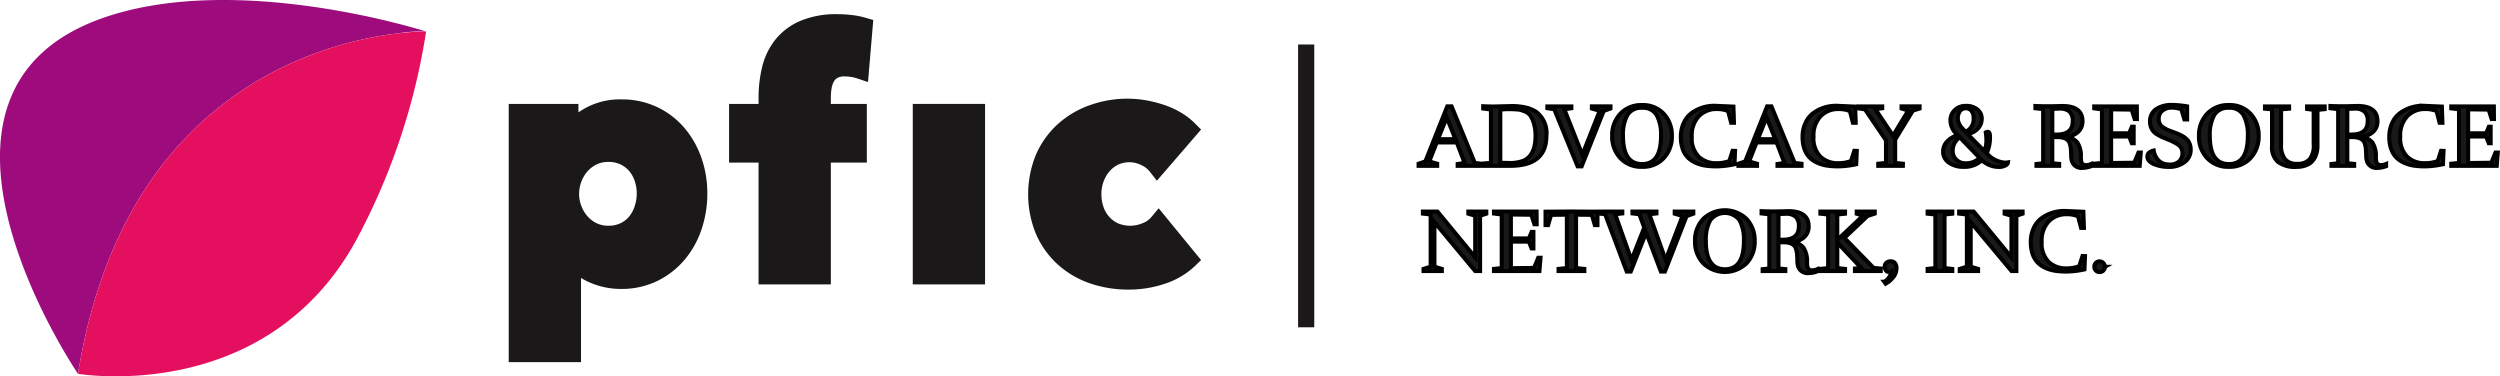
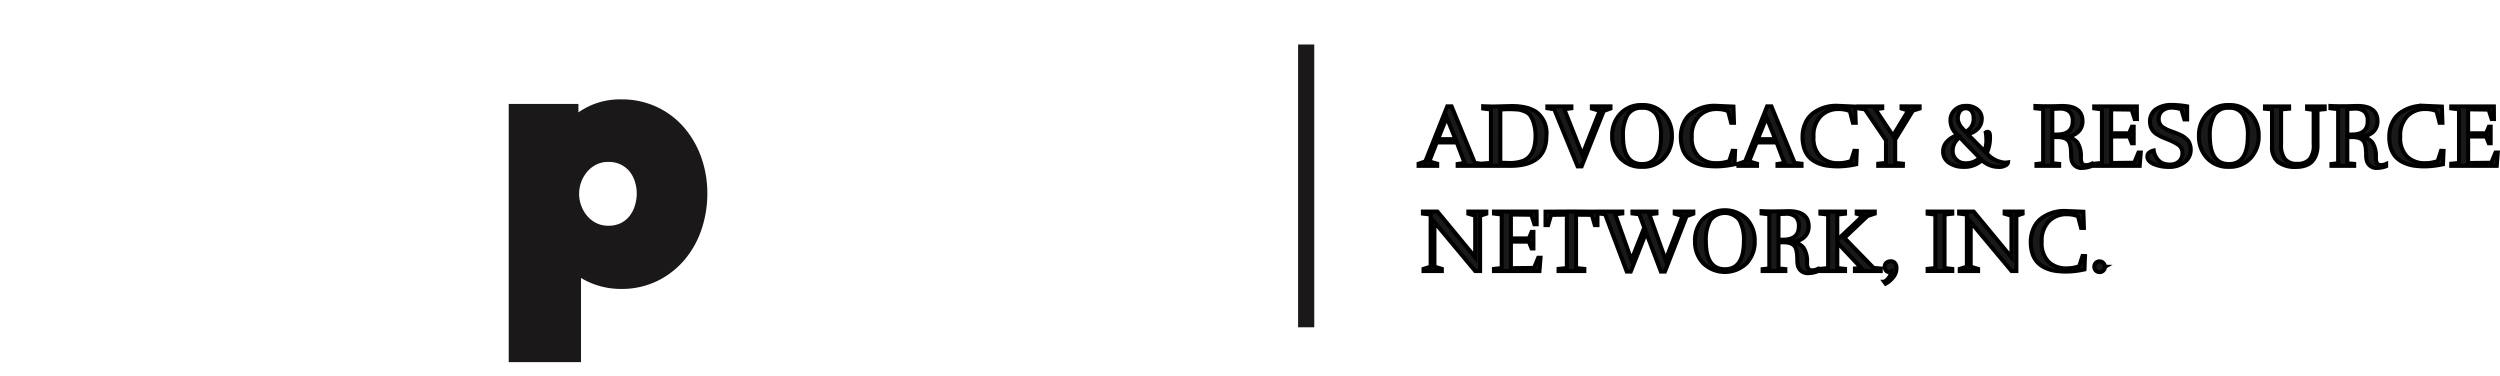
<svg xmlns="http://www.w3.org/2000/svg" width="309.016" height="46.516" viewBox="0 0 309.016 46.516">
  <g id="logo" transform="translate(-49.789 -84.898)">
    <g id="Group_3" data-name="Group 3" transform="translate(49.789 84.898)">
      <g id="Group_1" data-name="Group 1" transform="translate(62.887 1.752)">
-         <path id="Path_1" data-name="Path 1" d="M348.38,135.806a14.428,14.428,0,0,1-4.8-.788,11.473,11.473,0,0,1-3.964-2.345,11.1,11.1,0,0,1-2.661-3.74,12.915,12.915,0,0,1,0-9.805,11.1,11.1,0,0,1,2.661-3.74,11.742,11.742,0,0,1,3.955-2.361,13.7,13.7,0,0,1,7.135-.591,15.658,15.658,0,0,1,2.211.585,10.562,10.562,0,0,1,2.031.949,8.773,8.773,0,0,1,1.642,1.276l.776.778-5.466,6.329-.886-1.139a2.8,2.8,0,0,0-1.08-.812,3.284,3.284,0,0,0-2.821-.038,3.368,3.368,0,0,0-1.073.833,4.12,4.12,0,0,0-.729,1.26,4.455,4.455,0,0,0-.267,1.554,4.769,4.769,0,0,0,.254,1.572,3.558,3.558,0,0,0,.708,1.225,3.28,3.28,0,0,0,1.1.814,3.926,3.926,0,0,0,3-.01,2.607,2.607,0,0,0,1.1-.755l.917-1.1,5.243,6.4-.783.758a9.772,9.772,0,0,1-3.639,2.15A13.864,13.864,0,0,1,348.38,135.806Z" transform="translate(-271.79 -101.764)" fill="#1a1818" />
-         <rect id="Rectangle_1" data-name="Rectangle 1" width="8.935" height="22.31" transform="translate(49.937 11.092)" fill="#1a1818" />
-         <path id="Path_2" data-name="Path 2" d="M265.32,122.087h-8.935V107.031h-3.644V99.778h3.644V99.04a16.12,16.12,0,0,1,.434-3.781,8.781,8.781,0,0,1,1.6-3.372,7.965,7.965,0,0,1,3.095-2.357,11.4,11.4,0,0,1,4.628-.843,15.084,15.084,0,0,1,1.8.109,10.659,10.659,0,0,1,1.694.339l.928.273-.649,7.666-1.426-.473a4.541,4.541,0,0,0-.663-.157,4.768,4.768,0,0,0-.766-.063,1.83,1.83,0,0,0-.894.164,1.182,1.182,0,0,0-.45.436,2.434,2.434,0,0,0-.294.824,6.745,6.745,0,0,0-.1,1.157v.819h4.445v7.252H265.32Z" transform="translate(-225.51 -88.686)" fill="#1a1818" />
        <path id="Path_3" data-name="Path 3" d="M215.24,119.665a11.623,11.623,0,0,0-2.1-3.72,10.083,10.083,0,0,0-3.377-2.584,10.2,10.2,0,0,0-4.434-.957,8.943,8.943,0,0,0-4.4,1.05q-.478.265-.905.558v-1.047h-8.614v31.92h8.935V134.475a8.759,8.759,0,0,0,.973.514,9.585,9.585,0,0,0,3.97.845,10.043,10.043,0,0,0,4.533-1.006,10.391,10.391,0,0,0,3.363-2.642,11.519,11.519,0,0,0,2.076-3.769,13.826,13.826,0,0,0,.7-4.378A13.274,13.274,0,0,0,215.24,119.665Zm-8.252,5.915v0a3.862,3.862,0,0,1-.674,1.278,3.146,3.146,0,0,1-1.07.846,3.363,3.363,0,0,1-1.513.315,3.214,3.214,0,0,1-1.472-.315,3.563,3.563,0,0,1-1.134-.874,4.1,4.1,0,0,1-.748-1.281,4.191,4.191,0,0,1,0-2.943,4.154,4.154,0,0,1,.748-1.279,3.569,3.569,0,0,1,1.135-.876,3.219,3.219,0,0,1,1.472-.315,3.362,3.362,0,0,1,1.513.316,3.263,3.263,0,0,1,1.08.838,3.72,3.72,0,0,1,.667,1.234,4.872,4.872,0,0,1,.242,1.515A5.053,5.053,0,0,1,206.988,125.58Z" transform="translate(-191.415 -101.872)" fill="#1a1818" />
      </g>
      <g id="Group_2" data-name="Group 2">
-         <path id="Path_4" data-name="Path 4" d="M99,88.865a16.706,16.706,0,0,1,3.458-.226S79.3,81.169,62.652,86.912c-26.921,9.283-3.229,44.022-3.222,44.032C65.028,96.073,89.8,89.938,99,88.865Z" transform="translate(-49.789 -84.741)" fill="#9d0b7c" />
-         <path id="Path_5" data-name="Path 5" d="M111.074,93.745c-9.2,1.073-33.975,7.209-39.573,42.079h0s22.849,3.934,34.17-16.119a80.21,80.21,0,0,0,8.859-26.187A28.274,28.274,0,0,0,111.074,93.745Z" transform="translate(-61.86 -89.621)" fill="#e40f5e" />
-       </g>
+         </g>
    </g>
    <path id="Path_68377" data-name="Path 68377" d="M7.689,0H4.719V-.231l.858-.132-.968-2.53H2.134L1.21-.55l.979.286V0H-.11V-.264L.726-.55l2.706-6.8h.539L6.842-.363l.847.1ZM4.444-3.3,3.366-5.973,2.288-3.3Zm8.525-3.443a3.123,3.123,0,0,0-.7-.209q-.22-.022-.533-.038t-.737-.017q-.424,0-1.007.055V-.385l1.21.033A4.782,4.782,0,0,0,12.87-.638q1.463-.671,1.474-3.036a5.282,5.282,0,0,0-.209-1.584,3.433,3.433,0,0,0-.446-.979A1.572,1.572,0,0,0,12.969-6.743Zm-3.74-.594,2.134-.055a7.919,7.919,0,0,1,1.716.165,4.162,4.162,0,0,1,1.353.561,3.268,3.268,0,0,1,1.254,2.981Q15.686,0,11.2,0H7.876V-.286l.957-.088V-6.963l-.957-.121V-7.37Q8.547-7.337,9.229-7.337Zm6.578-.011h2.97v.231L17.9-7,20.13-1.375,22.275-6.8l-.968-.286v-.264h2.3v.264l-.836.3L20.042.066h-.495L16.654-7l-.847-.121ZM31.2-3.7a3.872,3.872,0,0,1-1,2.733A3.477,3.477,0,0,1,27.511.121a3.5,3.5,0,0,1-2.69-1.083A3.86,3.86,0,0,1,23.815-3.7,3.86,3.86,0,0,1,24.821-6.43a3.5,3.5,0,0,1,2.69-1.084A3.477,3.477,0,0,1,30.195-6.43,3.872,3.872,0,0,1,31.2-3.7ZM27.522-.22q2.332,0,2.332-3.476A5.1,5.1,0,0,0,29.32-6.27a1.931,1.931,0,0,0-1.809-.9,1.948,1.948,0,0,0-1.815.9,5.053,5.053,0,0,0-.539,2.58Q25.157-.22,27.522-.22Zm9.02-7.205,2.266.1.066,2h-.352l-.374-1.441a3.577,3.577,0,0,0-1.408-.253,2.99,2.99,0,0,0-2.206.875A3.45,3.45,0,0,0,33.66-3.6a3.232,3.232,0,0,0,.853,2.469,3.069,3.069,0,0,0,2.183.8,4.519,4.519,0,0,0,1.6-.264L38.7-1.859l.308.011L38.94-.2a10.88,10.88,0,0,1-2.172.264,9.292,9.292,0,0,1-1.5-.1,4.672,4.672,0,0,1-1.149-.352,3.121,3.121,0,0,1-.951-.649,2.874,2.874,0,0,1-.627-1.029,4.434,4.434,0,0,1-.236-1.546A3.984,3.984,0,0,1,32.665-5.3a3.081,3.081,0,0,1,.973-1.226A4.752,4.752,0,0,1,36.542-7.425ZM47.223,0h-2.97V-.231l.858-.132-.968-2.53H41.668L40.744-.55l.979.286V0h-2.3V-.264L40.26-.55l2.706-6.8h.539L46.376-.363l.847.1ZM43.978-3.3,42.9-5.973,41.822-3.3ZM51.59-7.425l2.266.1.066,2H53.57L53.2-6.765a3.577,3.577,0,0,0-1.408-.253,2.99,2.99,0,0,0-2.205.875A3.45,3.45,0,0,0,48.708-3.6a3.232,3.232,0,0,0,.852,2.469,3.069,3.069,0,0,0,2.184.8,4.519,4.519,0,0,0,1.595-.264l.407-1.265.308.011L53.988-.2a10.88,10.88,0,0,1-2.173.264,9.292,9.292,0,0,1-1.5-.1,4.672,4.672,0,0,1-1.15-.352,3.121,3.121,0,0,1-.951-.649,2.874,2.874,0,0,1-.627-1.029,4.434,4.434,0,0,1-.236-1.546A3.984,3.984,0,0,1,47.712-5.3a3.081,3.081,0,0,1,.973-1.226A4.752,4.752,0,0,1,51.59-7.425ZM59.752,0H56.705V-.264l.957-.1V-3.157l-2.6-3.828-.836-.121v-.242H57.2v.231L56.353-7l2.178,3.267,1.881-3.1-.825-.253v-.264H61.82v.264l-.836.264L58.8-3.245V-.363l.957.1ZM72.336-.4a2.757,2.757,0,0,0,.407-.033.419.419,0,0,1-.176.3,1.6,1.6,0,0,1-1.023.264A3.011,3.011,0,0,1,69.52-.7a3.124,3.124,0,0,1-2.277.825,3.1,3.1,0,0,1-1.777-.5,1.636,1.636,0,0,1-.743-1.419,1.757,1.757,0,0,1,.5-1.221,2.824,2.824,0,0,1,1.32-.781,2.367,2.367,0,0,1-.913-1.8,1.746,1.746,0,0,1,.528-1.293,1.907,1.907,0,0,1,1.4-.523,2.125,2.125,0,0,1,1.408.446A1.417,1.417,0,0,1,69.5-5.83a1.792,1.792,0,0,1-.011.2,1.721,1.721,0,0,1-.643,1.183,1.873,1.873,0,0,1-1.095.49L67.683-4q.572.6,2.134,2.167a3.316,3.316,0,0,0,.253-1.249,6.069,6.069,0,0,0-.077-1.05.548.548,0,0,1,.253-.077q.275,0,.275.616a4.782,4.782,0,0,1-.407,2.046l.033.033A3.338,3.338,0,0,0,72.336-.4ZM65.912-1.859a1.46,1.46,0,0,0,.456,1.105,1.545,1.545,0,0,0,1.105.434,2.449,2.449,0,0,0,1.76-.649q-.374-.418-1.188-1.243t-1.2-1.276L66.8-3.531A1.949,1.949,0,0,0,65.912-1.859ZM67.5-4.2a1.762,1.762,0,0,0,.99-1.782,1.281,1.281,0,0,0-.253-.8.837.837,0,0,0-.7-.33.877.877,0,0,0-.72.335,1.465,1.465,0,0,0-.27.941,1.373,1.373,0,0,0,.148.611,2.073,2.073,0,0,0,.275.445Q67.089-4.642,67.5-4.2Zm10.725.33h.55q1.969,0,1.969-1.65A1.576,1.576,0,0,0,80.355-6.7a1.737,1.737,0,0,0-1.232-.369q-.33,0-.9.044ZM78.2-7.37,79.453-7.4q2.5,0,2.5,1.881a1.754,1.754,0,0,1-.555,1.337,2.011,2.011,0,0,1-1.436.522q-.077,0-.275-.022v.022a2.333,2.333,0,0,1,1.623.765,3.07,3.07,0,0,1,.445,1.831q0,.77.286.891a.66.66,0,0,0,.368.088,1.8,1.8,0,0,0,.61-.143V.044A3.187,3.187,0,0,1,81.95.253a1.22,1.22,0,0,1-1.331-.924,2.864,2.864,0,0,1-.072-.682q-.006-.44-.038-.781a2.858,2.858,0,0,0-.154-.682q-.275-.737-1.518-.737h-.616V-.319l.847.077V0H76.263V-.231l.825-.088V-7.007l-.957-.11V-7.4q.7.033,1.507.033ZM83.4,0V-.264l.957-.1V-6.985L83.4-7.106v-.242h5.269l.011,1.562H88.4l-.374-1.166-2.53-.033v2.959h2.222l.341-.814h.22v2.046h-.231l-.33-.836H85.492V-.352l2.86-.033.517-1.254h.286L89.023,0ZM94.171-6.985a3.653,3.653,0,0,0-1.221-.209,1.774,1.774,0,0,0-1.1.357,1.247,1.247,0,0,0-.473,1.062A1.16,1.16,0,0,0,91.96-4.73a4.256,4.256,0,0,0,.522.286q.2.088.594.231t.534.2q.143.061.424.187a2.532,2.532,0,0,1,.418.226q.138.1.336.275a1.4,1.4,0,0,1,.3.352,2.038,2.038,0,0,1,.242.979,1.856,1.856,0,0,1-.759,1.529A3.1,3.1,0,0,1,92.6.132a4.781,4.781,0,0,1-1.727-.308,1.734,1.734,0,0,1-.649-.4.8.8,0,0,1-.253-.583q0-.539.781-.737a2.265,2.265,0,0,0,.462,1.067,1.7,1.7,0,0,0,.71.539,2.692,2.692,0,0,0,.9.132A1.674,1.674,0,0,0,93.83-.5,1.317,1.317,0,0,0,94.3-1.639a1.164,1.164,0,0,0-.55-.99A6.045,6.045,0,0,0,92.67-3.19q-.644-.264-.864-.358a5.206,5.206,0,0,1-.566-.3,1.951,1.951,0,0,1-.511-.4A1.807,1.807,0,0,1,90.3-5.434,1.8,1.8,0,0,1,91.036-7a3.44,3.44,0,0,1,2.035-.528,10.987,10.987,0,0,1,1.815.176v1.617h-.341ZM103.73-3.7a3.872,3.872,0,0,1-1,2.733A3.477,3.477,0,0,1,100.045.121,3.5,3.5,0,0,1,97.356-.962,3.86,3.86,0,0,1,96.349-3.7,3.86,3.86,0,0,1,97.356-6.43a3.5,3.5,0,0,1,2.689-1.084,3.477,3.477,0,0,1,2.684,1.084A3.872,3.872,0,0,1,103.73-3.7ZM100.056-.22q2.332,0,2.332-3.476a5.1,5.1,0,0,0-.534-2.574,1.931,1.931,0,0,0-1.809-.9,1.948,1.948,0,0,0-1.815.9,5.053,5.053,0,0,0-.539,2.58Q97.691-.22,100.056-.22ZM106.5-2.64A2.811,2.811,0,0,0,106.98-.83a1.854,1.854,0,0,0,1.512.577,1.975,1.975,0,0,0,1.535-.55,2.766,2.766,0,0,0,.5-1.87V-6.919l-.814-.11v-.319h2.178v.341L111-6.919v4.345a3.266,3.266,0,0,1-.226,1.325,2.443,2.443,0,0,1-.5.764,2.137,2.137,0,0,1-.759.44,3.313,3.313,0,0,1-1.133.176,3.51,3.51,0,0,1-2.26-.61,2.371,2.371,0,0,1-.743-1.942V-6.985l-.869-.077v-.286h2.981v.286l-.99.077Zm8.184-1.232h.55q1.969,0,1.969-1.65A1.576,1.576,0,0,0,116.82-6.7a1.737,1.737,0,0,0-1.232-.369q-.33,0-.9.044Zm-.022-3.5,1.254-.033q2.5,0,2.5,1.881a1.754,1.754,0,0,1-.555,1.337,2.011,2.011,0,0,1-1.436.522q-.077,0-.275-.022v.022a2.333,2.333,0,0,1,1.623.765,3.07,3.07,0,0,1,.445,1.831q0,.77.286.891a.66.66,0,0,0,.368.088,1.8,1.8,0,0,0,.61-.143V.044a3.187,3.187,0,0,1-1.067.209,1.22,1.22,0,0,1-1.331-.924,2.864,2.864,0,0,1-.072-.682q-.006-.44-.038-.781a2.858,2.858,0,0,0-.154-.682q-.275-.737-1.518-.737h-.616V-.319l.847.077V0h-2.805V-.231l.825-.088V-7.007l-.957-.11V-7.4q.7.033,1.507.033Zm9.449-.055,2.266.1.066,2h-.352l-.374-1.441a3.577,3.577,0,0,0-1.408-.253,2.99,2.99,0,0,0-2.206.875,3.45,3.45,0,0,0-.874,2.546,3.232,3.232,0,0,0,.853,2.469,3.069,3.069,0,0,0,2.183.8,4.519,4.519,0,0,0,1.6-.264l.407-1.265.308.011L126.511-.2a10.88,10.88,0,0,1-2.173.264,9.292,9.292,0,0,1-1.5-.1,4.672,4.672,0,0,1-1.149-.352,3.121,3.121,0,0,1-.951-.649,2.874,2.874,0,0,1-.627-1.029,4.434,4.434,0,0,1-.237-1.546,3.984,3.984,0,0,1,.358-1.689,3.081,3.081,0,0,1,.973-1.226A4.752,4.752,0,0,1,124.113-7.425ZM127.534,0V-.264l.957-.1V-6.985l-.957-.121v-.242H132.8l.011,1.562h-.286l-.374-1.166-2.53-.033v2.959h2.222l.341-.814h.22v2.046h-.231l-.33-.836h-2.222V-.352l2.86-.033L133-1.639h.286L133.155,0ZM6.039,5.652H8.261v.264l-.77.253V13H6.886L1.848,6.961v5.5l.913.275V13H.5v-.264l.88-.275V6.015l-.957-.11V5.652h1.8L6.886,11.3V6.169l-.847-.253ZM9.207,13v-.264l.957-.1V6.015l-.957-.121V5.652h5.269l.011,1.562H14.2l-.374-1.166L11.3,6.015V8.974h2.222l.341-.814h.22v2.046h-.231l-.33-.836H11.3v3.278l2.86-.033.517-1.254h.286L14.828,13ZM22,7.324h-.33L21.3,6.059l-1.947-.022v6.6l1.023.1V13H17.193v-.264l1.023-.1v-6.6l-1.947.022L15.9,7.324h-.319V5.663l3.212-.022L22,5.663Zm.1-1.672h2.97v.231l-.88.1L26.2,11.625l1.584-4L27.17,5.982l-.847-.1V5.652h2.97v.231l-.88.1,2.013,5.643L32.516,6.2l-.968-.286V5.652h2.3v.264l-.836.3-2.673,6.853h-.5L28.017,8.248l-1.9,4.818h-.5L22.946,5.982l-.847-.1ZM41.437,9.3a3.872,3.872,0,0,1-1,2.734,3.873,3.873,0,0,1-5.374,0A3.86,3.86,0,0,1,34.056,9.3,3.86,3.86,0,0,1,35.063,6.57a3.873,3.873,0,0,1,5.374,0A3.872,3.872,0,0,1,41.437,9.3ZM37.763,12.78Q40.1,12.78,40.1,9.3a5.1,5.1,0,0,0-.534-2.574,2.276,2.276,0,0,0-3.625-.006A5.053,5.053,0,0,0,35.4,9.3Q35.4,12.78,37.763,12.78Zm6.611-3.652h.55q1.969,0,1.969-1.65A1.576,1.576,0,0,0,46.508,6.3a1.737,1.737,0,0,0-1.232-.369q-.33,0-.9.044Zm-.022-3.5L45.606,5.6q2.5,0,2.5,1.881a1.754,1.754,0,0,1-.556,1.337,2.011,2.011,0,0,1-1.436.522q-.077,0-.275-.022v.022a2.333,2.333,0,0,1,1.622.764,3.07,3.07,0,0,1,.445,1.832q0,.77.286.891a.66.66,0,0,0,.368.088,1.8,1.8,0,0,0,.611-.143v.275a3.187,3.187,0,0,1-1.067.209,1.22,1.22,0,0,1-1.331-.924,2.864,2.864,0,0,1-.071-.682q-.005-.44-.039-.781a2.857,2.857,0,0,0-.154-.682q-.275-.737-1.518-.737h-.616v3.234l.847.077V13H42.416v-.231l.825-.088V5.993l-.957-.11V5.6q.7.033,1.507.033Zm9.691.022h2.233v.253l-.9.3L52.525,8.908l3.608,3.707.88.077V13h-3.19v-.308l.781-.066L51.645,9.48v3.157l.957.1V13H49.555v-.264l.957-.1V6.015l-.957-.1V5.652H52.6v.264l-.957.1V9.161l3.179-3-.781-.242Zm4.917,7.04a1.734,1.734,0,0,1-.495,1.177,2.8,2.8,0,0,1-.847.7l-.176-.242a1.664,1.664,0,0,0,.594-.539,1.614,1.614,0,0,0,.286-.737.627.627,0,0,1-.319.066.433.433,0,0,1-.352-.182.76.76,0,0,1-.143-.484.586.586,0,0,1,.215-.478.813.813,0,0,1,.534-.176.646.646,0,0,1,.511.22A1,1,0,0,1,58.96,12.692Zm6.9.308H62.81v-.264l.957-.1V6.015l-.957-.1V5.652h3.047v.264l-.957.1v6.622l.957.1Zm6.468-7.348h2.222v.264l-.77.253V13h-.6L68.134,6.961v5.5l.913.275V13H66.781v-.264l.88-.275V6.015l-.957-.11V5.652h1.8L73.172,11.3V6.169l-.847-.253Zm7.469-.077,2.266.1.066,2h-.352L81.4,6.235a3.577,3.577,0,0,0-1.408-.253,2.99,2.99,0,0,0-2.206.875A3.45,3.45,0,0,0,76.912,9.4a3.232,3.232,0,0,0,.853,2.47,3.069,3.069,0,0,0,2.183.8,4.519,4.519,0,0,0,1.6-.264l.407-1.265.308.011-.066,1.65a10.88,10.88,0,0,1-2.173.264,9.292,9.292,0,0,1-1.5-.1,4.672,4.672,0,0,1-1.149-.352,3.121,3.121,0,0,1-.951-.649,2.874,2.874,0,0,1-.627-1.028,4.434,4.434,0,0,1-.237-1.545A3.984,3.984,0,0,1,75.917,7.7a3.081,3.081,0,0,1,.973-1.226A4.752,4.752,0,0,1,79.794,5.575Zm4.928,6.908a.633.633,0,0,1-.187.457.625.625,0,0,1-.467.193.639.639,0,0,1-.655-.655A.653.653,0,0,1,83.6,12a.618.618,0,0,1,.462-.193.628.628,0,0,1,.467.2A.655.655,0,0,1,84.722,12.483Z" transform="translate(225.246 105.398)" fill="#1a1818" stroke="#000" stroke-width="0.5" />
    <line id="Line_1" data-name="Line 1" y2="34.955" transform="translate(211.24 90.398)" fill="none" stroke="#1a1818" stroke-miterlimit="10" stroke-width="2" />
  </g>
</svg>